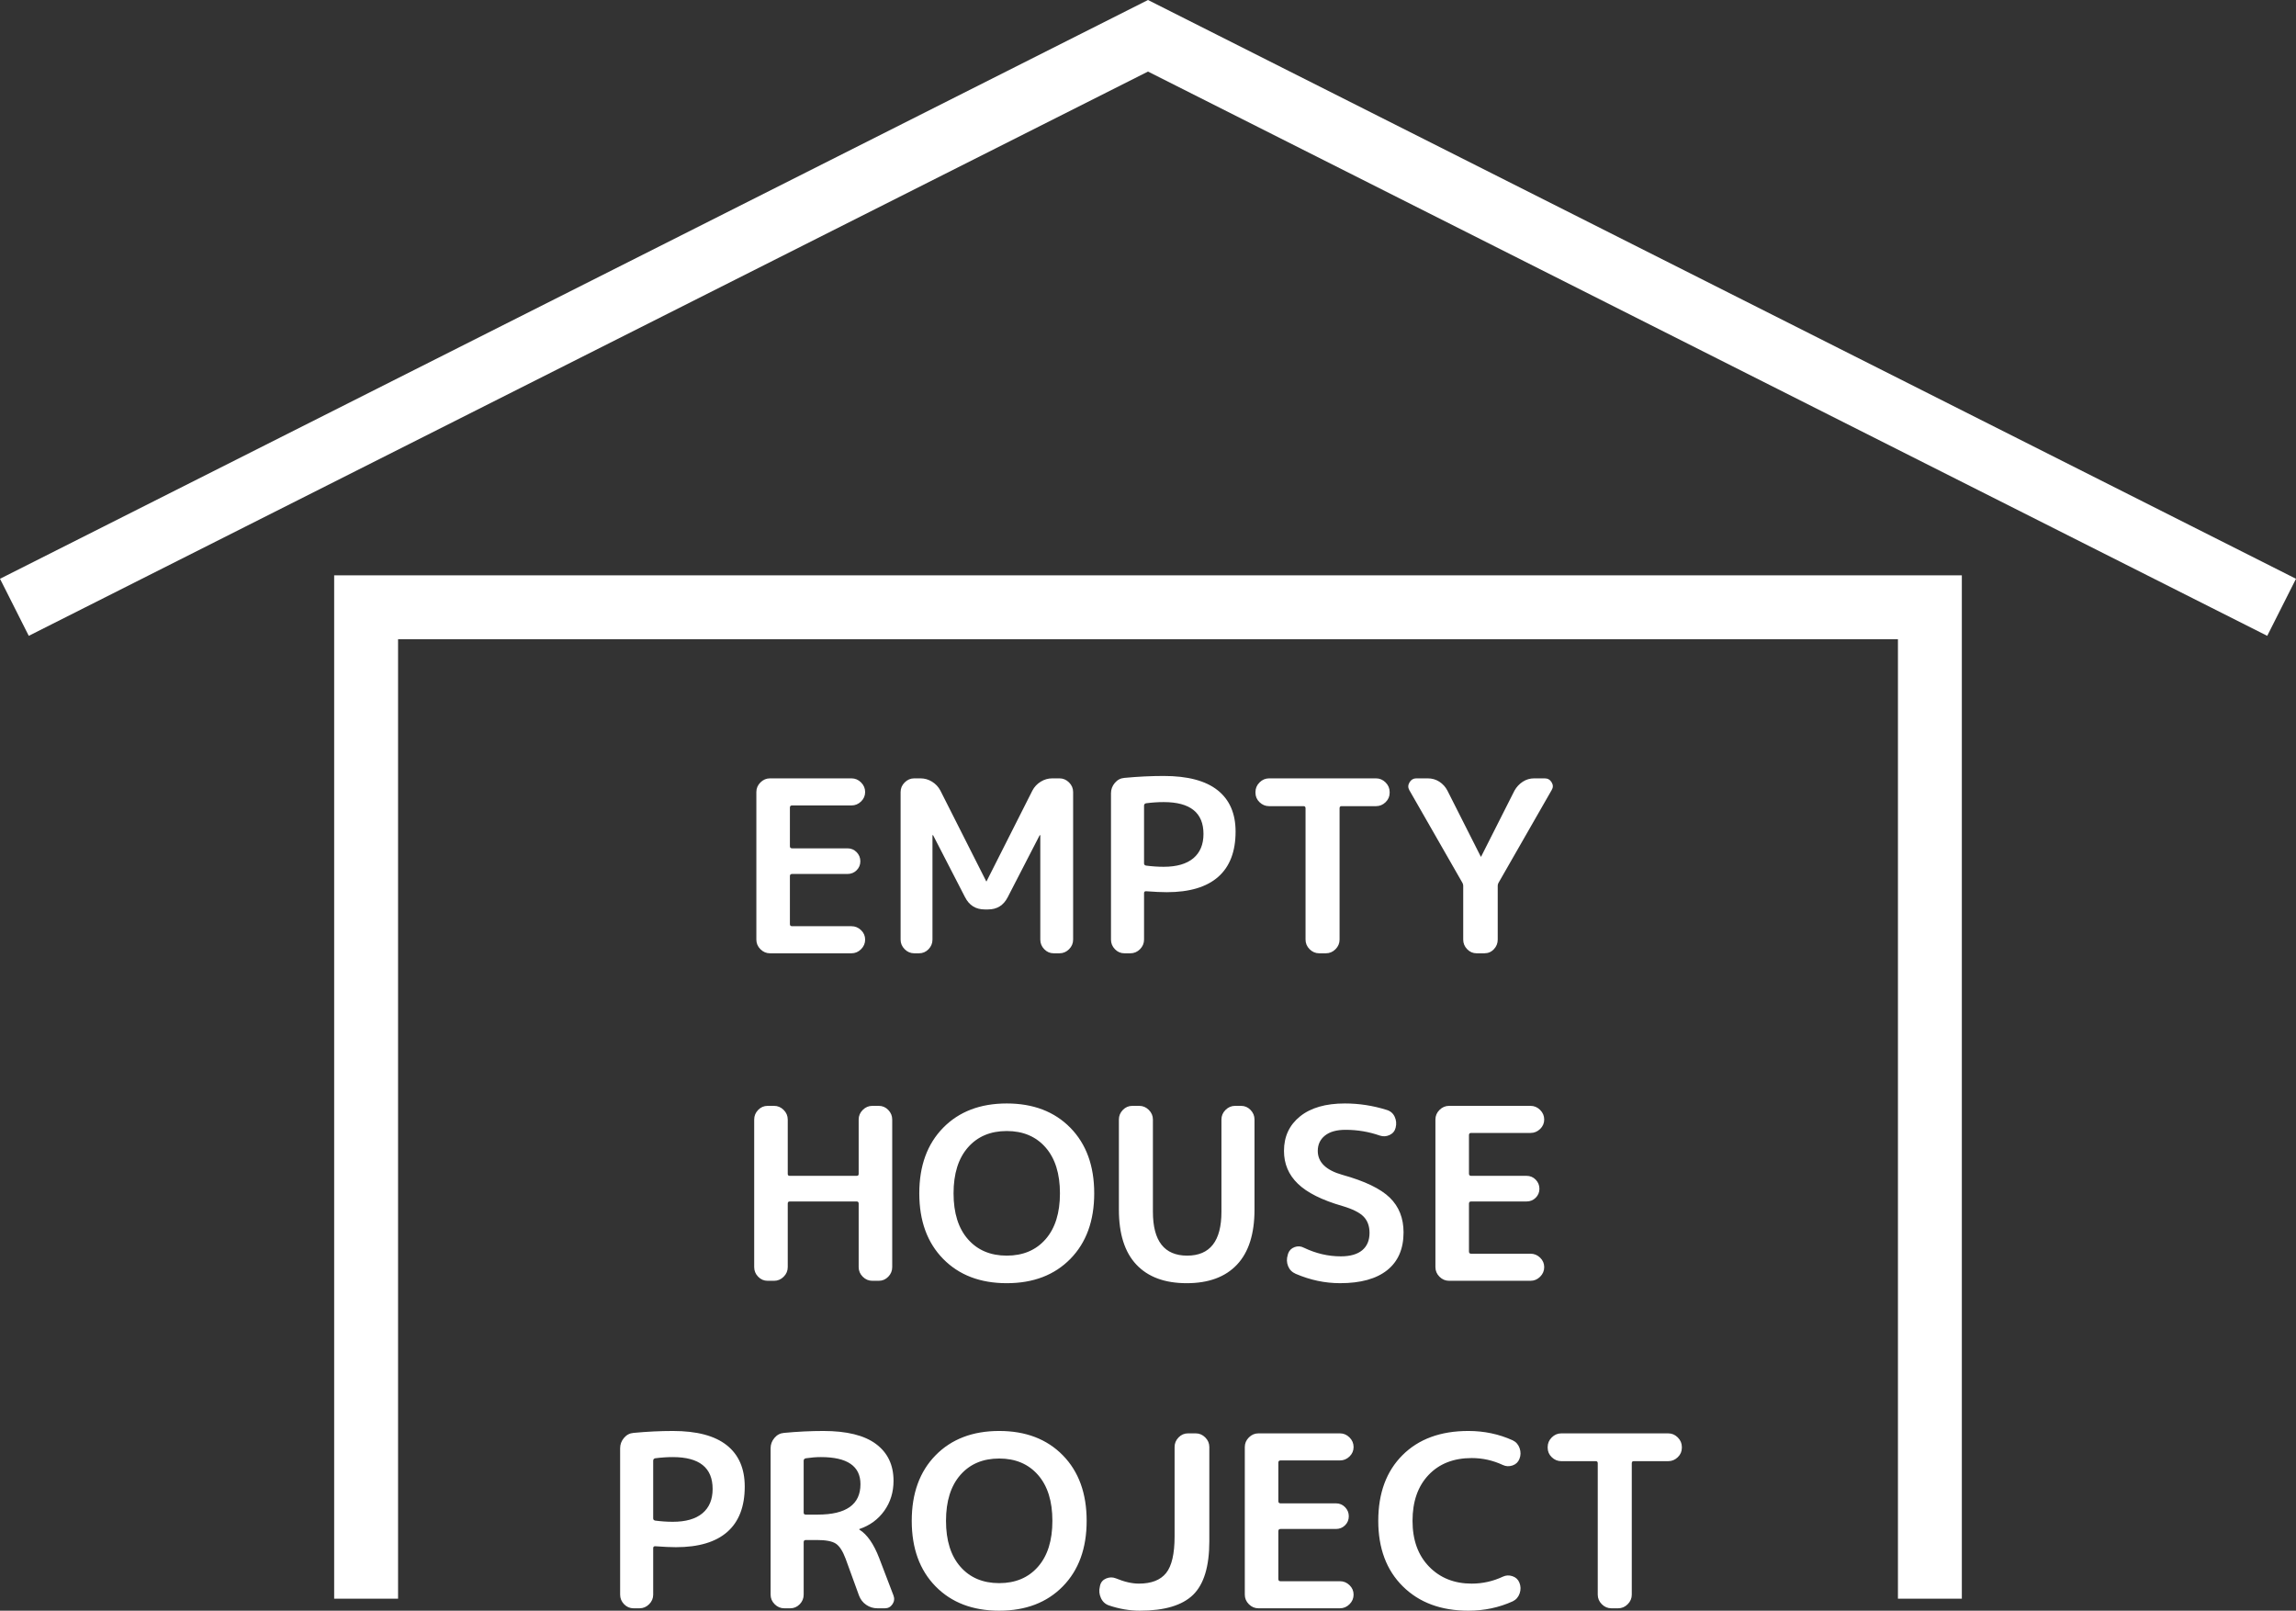
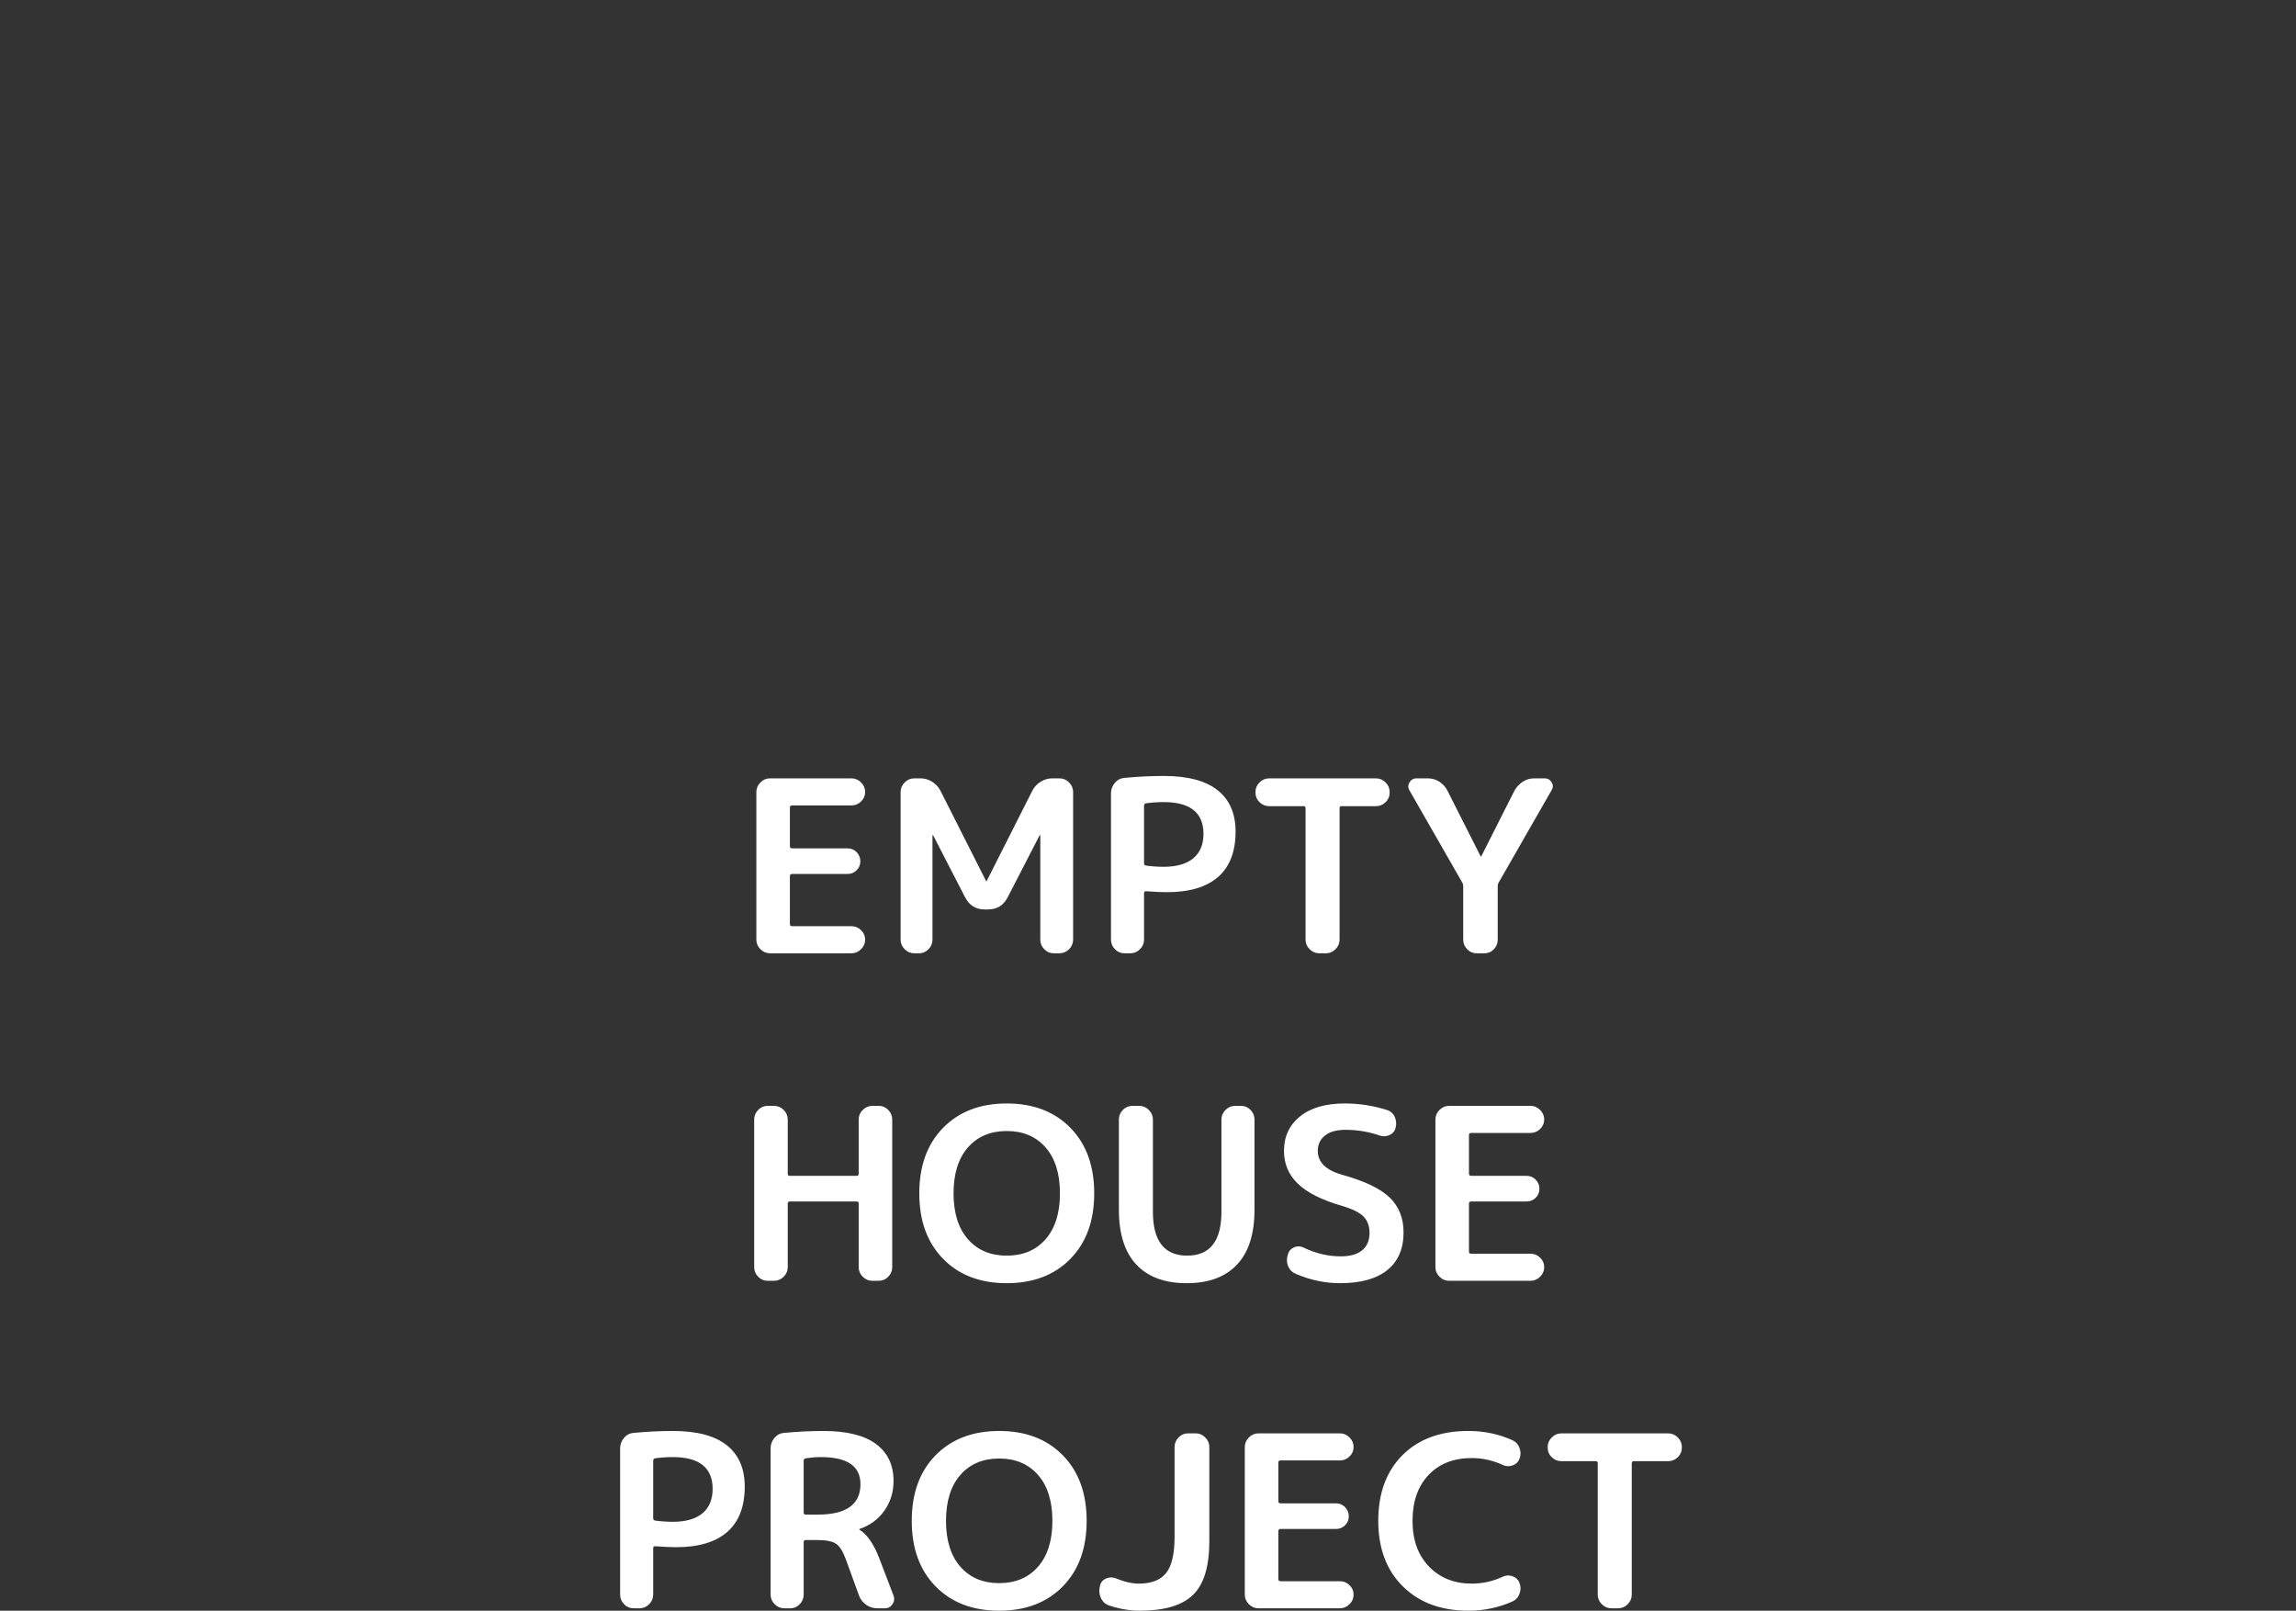
<svg xmlns="http://www.w3.org/2000/svg" xml:space="preserve" id="レイヤー_1" width="2874.589" height="2016.427" x="0" y="0" style="enable-background:new 0 0 2874.589 2016.427" version="1.1">
  <rect width="100%" height="100%" fill="#333333" stroke="none" />
  <style>.st0{fill:#fff}.st1{fill:none;stroke:#fff;stroke-width:80;stroke-miterlimit:10}</style>
  <path d="M964.056 1193.429c-4.609 0-8.604-1.699-12.002-5.098-3.408-3.398-5.097-7.402-5.097-12.002V991.525c0-4.59 1.689-8.594 5.097-11.992 3.399-3.398 7.393-5.107 12.002-5.107h101.992c4.6 0 8.604 1.709 12.002 5.107s5.107 7.402 5.107 11.992c0 4.609-1.709 8.555-5.107 11.855-3.398 3.301-7.402 4.951-12.002 4.951h-74.395c-1.797 0-2.705.898-2.705 2.695v48.301c0 1.797.908 2.705 2.705 2.705h69.297c4.6 0 8.447 1.602 11.553 4.795 3.096 3.203 4.648 7.002 4.648 11.406 0 4.395-1.553 8.145-4.648 11.25-3.105 3.096-6.953 4.648-11.553 4.648h-69.297c-1.797 0-2.705.898-2.705 2.695v60c0 1.797.908 2.705 2.705 2.705h74.395c4.6 0 8.604 1.65 12.002 4.951 3.398 3.291 5.107 7.246 5.107 11.846s-1.709 8.604-5.107 12.002-7.402 5.098-12.002 5.098H964.056zM1144.651 1193.429c-4.609 0-8.604-1.699-12.002-5.098-3.408-3.398-5.098-7.402-5.098-12.002V991.525c0-4.59 1.689-8.594 5.098-11.992 3.398-3.398 7.393-5.107 12.002-5.107h7.793c5.205 0 10.059 1.406 14.551 4.199 4.502 2.812 7.949 6.504 10.352 11.104l57.305 113.398c0 .205.098.303.293.303.205 0 .303-.098.303-.303l57.305-113.398c2.393-4.6 5.85-8.291 10.342-11.104 4.502-2.793 9.355-4.199 14.551-4.199h9.004c4.6 0 8.594 1.709 12.002 5.107 3.398 3.398 5.098 7.402 5.098 11.992v184.805c0 4.6-1.699 8.604-5.098 12.002-3.408 3.398-7.402 5.098-12.002 5.098h-7.197c-4.609 0-8.555-1.699-11.855-5.098s-4.951-7.402-4.951-12.002v-130.498c0-.195-.098-.303-.293-.303-.41 0-.605.107-.605.303l-39.902 77.402c-5.195 10.195-13.398 15.293-24.6 15.293h-4.199c-11.201 0-19.394-5.098-24.599-15.293l-39.893-77.402c0-.195-.205-.303-.605-.303-.205 0-.303.107-.303.303v130.498c0 4.6-1.65 8.604-4.941 12.002-3.301 3.398-7.256 5.098-11.855 5.098h-6.001zM1407.747 1193.429c-4.6 0-8.555-1.699-11.846-5.098-3.301-3.398-4.951-7.402-4.951-12.002v-183.3c0-4.795 1.592-9.102 4.795-12.9s7.197-5.898 12.002-6.299c16.992-1.602 33.398-2.402 49.199-2.402 30 0 52.5 5.957 67.5 17.852 15 11.904 22.5 29.15 22.5 51.748 0 25.01-7.256 43.906-21.748 56.699-14.502 12.803-35.957 19.199-64.355 19.199-6.592 0-15.293-.391-26.094-1.191-1.602 0-2.402.801-2.402 2.393v58.203c0 4.6-1.699 8.604-5.098 12.002-3.408 3.398-7.402 5.098-12.002 5.098h-7.5zm24.6-184.804v72.305c0 1.406.801 2.305 2.402 2.695 7.598 1.006 15 1.504 22.197 1.504 16.201 0 28.545-3.545 37.051-10.645 8.496-7.1 12.754-17.256 12.754-30.459 0-26.592-16.611-39.893-49.805-39.893-7.197 0-14.6.498-22.197 1.494-1.602.411-2.402 1.407-2.402 2.999zM1588.948 1009.23c-4.609 0-8.604-1.65-12.002-4.951-3.408-3.301-5.098-7.246-5.098-11.846v-.908c0-4.59 1.689-8.594 5.098-11.992 3.398-3.398 7.393-5.107 12.002-5.107h133.799c4.6 0 8.594 1.709 12.002 5.107 3.398 3.398 5.098 7.402 5.098 11.992v.908c0 4.6-1.699 8.545-5.098 11.846-3.408 3.301-7.402 4.951-12.002 4.951h-43.203c-1.602 0-2.402.898-2.402 2.695v164.404c0 4.6-1.699 8.604-5.098 12.002s-7.402 5.098-12.002 5.098h-8.398c-4.6 0-8.604-1.699-12.002-5.098s-5.098-7.402-5.098-12.002v-164.404c0-1.797-.801-2.695-2.402-2.695h-43.194zM1830.442 1104.328l-65.996-115.195c-1.797-3.203-1.699-6.455.303-9.756 1.992-3.301 4.795-4.951 8.398-4.951h14.395c5.4 0 10.254 1.406 14.551 4.199 4.297 2.812 7.656 6.504 10.049 11.104l41.699 82.5c0 .205.107.303.303.303s.303-.098.303-.303l41.699-82.5c2.598-4.6 6.045-8.291 10.352-11.104 4.297-2.793 9.043-4.199 14.248-4.199h13.203c3.799 0 6.699 1.65 8.701 4.951 1.992 3.301 1.992 6.553 0 9.756l-66.006 115.195c-1.006 1.602-1.494 3.203-1.494 4.805v67.197c0 4.6-1.611 8.604-4.805 12.002-3.203 3.398-7.197 5.098-12.002 5.098h-9.6c-4.6 0-8.545-1.699-11.846-5.098s-4.951-7.402-4.951-12.002v-67.197c0-1.602-.498-3.204-1.504-4.805zM961.048 1603.429c-4.6 0-8.545-1.699-11.846-5.098s-4.951-7.402-4.951-12.002v-184.805c0-4.59 1.65-8.594 4.951-11.992s7.246-5.107 11.846-5.107h8.105c4.6 0 8.594 1.709 12.002 5.107 3.398 3.398 5.098 7.402 5.098 11.992v68.105c0 1.602.801 2.402 2.402 2.402h83.994c1.602 0 2.402-.801 2.402-2.402v-68.105c0-4.59 1.699-8.594 5.098-11.992s7.402-5.107 12.002-5.107h8.105c4.59 0 8.545 1.709 11.846 5.107s4.951 7.402 4.951 11.992v184.805c0 4.6-1.65 8.604-4.951 12.002s-7.256 5.098-11.846 5.098h-8.105c-4.6 0-8.604-1.699-12.002-5.098s-5.098-7.402-5.098-12.002v-79.502c0-1.797-.801-2.695-2.402-2.695h-83.994c-1.602 0-2.402.898-2.402 2.695v79.502c0 4.6-1.699 8.604-5.098 12.002-3.408 3.398-7.402 5.098-12.002 5.098h-8.105zM1340.101 1575.978c-19.902 20.303-46.455 30.449-79.648 30.449-33.203 0-59.756-10.146-79.649-30.449-19.902-20.293-29.853-47.646-29.853-82.051 0-34.395 9.951-61.748 29.853-82.051 19.893-20.293 46.446-30.449 79.649-30.449 33.193 0 59.746 10.156 79.648 30.449 19.902 20.303 29.854 47.656 29.854 82.051-.001 34.405-9.952 61.758-29.854 82.051zm-31.045-139.502c-12.002-13.691-28.203-20.547-48.604-20.547s-36.601 6.855-48.603 20.547c-11.992 13.701-17.998 32.852-17.998 57.451s6.006 43.76 17.998 57.451c12.002 13.701 28.203 20.547 48.603 20.547s36.601-6.846 48.604-20.547c11.992-13.691 17.998-32.852 17.998-57.451s-6.006-43.75-17.998-57.451zM1548.743 1583.176c-14.6 15.508-35.596 23.252-62.998 23.252s-48.398-7.744-62.998-23.252c-14.6-15.488-21.904-38.447-21.904-68.848v-112.803c0-4.59 1.65-8.594 4.951-11.992s7.246-5.107 11.855-5.107h8.701c4.6 0 8.594 1.709 11.992 5.107s5.107 7.402 5.107 11.992v115.508c0 36.592 14.297 54.893 42.9 54.893 28.594 0 42.9-18.301 42.9-54.893v-115.508c0-4.59 1.689-8.594 5.098-11.992 3.398-3.398 7.393-5.107 12.002-5.107h7.5c4.6 0 8.545 1.709 11.846 5.107s4.951 7.402 4.951 11.992v112.803c.001 30.4-7.303 53.359-21.903 68.848zM1680.745 1509.826c-25.605-7.393-44.209-16.689-55.801-27.9-11.602-11.191-17.402-24.893-17.402-41.094 0-17.998 6.699-32.402 20.098-43.203s32.1-16.201 56.104-16.201c17.803 0 35.293 2.705 52.5 8.105 4.6 1.396 7.9 4.248 9.902 8.545 1.992 4.307 2.402 8.848 1.201 13.652-1.006 4.199-3.506 7.246-7.5 9.15-4.004 1.904-8.105 2.148-12.305.752-13.799-4.805-28.096-7.207-42.9-7.207-11.201 0-19.795 2.402-25.801 7.207-5.996 4.795-8.994 11.201-8.994 19.199 0 14.199 10.293 24.199 30.898 30 27.998 7.793 47.744 17.295 59.248 28.496 11.494 11.201 17.246 25.703 17.246 43.506 0 20.596-6.797 36.348-20.4 47.246s-33.291 16.348-59.092 16.348c-18.809 0-37.305-3.896-55.508-11.699-4.6-1.992-7.793-5.244-9.6-9.746-1.797-4.502-1.904-9.248-.293-14.248l.293-1.201c1.396-4.004 4.102-6.758 8.105-8.252 3.994-1.504 7.9-1.25 11.699.752 15 7.197 30.4 10.801 46.201 10.801 11.797 0 20.742-2.559 26.846-7.656s9.15-12.344 9.15-21.748c0-8.398-2.451-15.146-7.344-20.254-4.91-5.098-13.758-9.541-26.551-13.35zM1814.241 1603.429c-4.6 0-8.604-1.699-12.002-5.098s-5.098-7.402-5.098-12.002v-184.805c0-4.59 1.699-8.594 5.098-11.992s7.402-5.107 12.002-5.107h102.002c4.6 0 8.594 1.709 12.002 5.107 3.398 3.398 5.098 7.402 5.098 11.992 0 4.609-1.699 8.555-5.098 11.855-3.408 3.301-7.402 4.951-12.002 4.951h-74.404c-1.797 0-2.695.898-2.695 2.695v48.301c0 1.797.898 2.705 2.695 2.705h69.307c4.6 0 8.447 1.602 11.543 4.795 3.105 3.203 4.658 7.002 4.658 11.406 0 4.395-1.553 8.145-4.658 11.25-3.096 3.096-6.943 4.648-11.543 4.648h-69.307c-1.797 0-2.695.898-2.695 2.695v60c0 1.797.898 2.705 2.695 2.705h74.404c4.6 0 8.594 1.65 12.002 4.951 3.398 3.291 5.098 7.246 5.098 11.846s-1.699 8.604-5.098 12.002c-3.408 3.398-7.402 5.098-12.002 5.098h-102.002zM793.196 2013.429c-4.6 0-8.545-1.699-11.846-5.098s-4.951-7.402-4.951-12.002v-183.301c0-4.795 1.602-9.102 4.805-12.9 3.193-3.799 7.197-5.898 11.992-6.299 17.002-1.602 33.398-2.402 49.209-2.402 30 0 52.5 5.957 67.5 17.852 15 11.904 22.5 29.15 22.5 51.748 0 25.01-7.256 43.906-21.758 56.699-14.502 12.803-35.947 19.199-64.346 19.199-6.602 0-15.303-.391-26.104-1.191-1.602 0-2.402.801-2.402 2.393v58.203c0 4.6-1.699 8.604-5.098 12.002s-7.402 5.098-12.002 5.098h-7.499zm24.6-184.804v72.305c0 1.406.801 2.305 2.402 2.695 7.598 1.006 15 1.504 22.207 1.504 16.191 0 28.545-3.545 37.041-10.645 8.506-7.1 12.754-17.256 12.754-30.459 0-26.592-16.602-39.893-49.795-39.893-7.207 0-14.609.498-22.207 1.494-1.601.411-2.402 1.407-2.402 2.999zM981.898 2013.429c-4.6 0-8.604-1.699-12.002-5.098s-5.098-7.402-5.098-12.002v-183.301c0-4.795 1.602-9.102 4.805-12.9 3.193-3.799 7.197-5.898 11.992-6.299 17.002-1.602 33.398-2.402 49.209-2.402 29.395 0 51.397 5.449 65.996 16.348 14.6 10.908 21.895 26.25 21.895 46.055 0 14.199-3.848 26.699-11.543 37.5-7.705 10.801-18.057 18.398-31.055 22.803-.195 0-.293.098-.293.293 0 .41.098.605.293.605 9.6 5.996 17.803 17.803 24.6 35.4l17.998 47.1c1.406 3.799.947 7.402-1.348 10.801s-5.449 5.098-9.443 5.098h-9.307c-5.205 0-9.902-1.445-14.102-4.346s-7.197-6.758-8.994-11.553l-16.807-46.201c-3.594-9.6-7.695-15.898-12.295-18.896-4.6-3.008-12.5-4.502-23.701-4.502h-13.799c-1.797 0-2.705.898-2.705 2.695v65.703c0 4.6-1.641 8.604-4.941 12.002-3.301 3.398-7.256 5.098-11.855 5.098h-7.5zm24.296-184.804v65.107c0 1.602.908 2.393 2.705 2.393h15c35.596 0 53.398-12.695 53.398-38.096 0-22.598-16.494-33.896-49.502-33.896-5.996 0-12.295.498-18.897 1.494-1.795.41-2.704 1.406-2.704 2.998zM1330.647 1985.978c-19.902 20.303-46.455 30.449-79.648 30.449-33.203 0-59.756-10.146-79.658-30.449-19.902-20.293-29.844-47.646-29.844-82.051 0-34.395 9.941-61.748 29.844-82.051 19.902-20.293 46.455-30.449 79.658-30.449 33.193 0 59.746 10.156 79.648 30.449 19.893 20.303 29.844 47.656 29.844 82.051 0 34.405-9.951 61.758-29.844 82.051zm-31.054-139.502c-12.002-13.691-28.203-20.547-48.594-20.547-20.4 0-36.601 6.855-48.603 20.547-12.002 13.701-17.998 32.852-17.998 57.451s5.996 43.76 17.998 57.451c12.002 13.701 28.203 20.547 48.603 20.547 20.391 0 36.592-6.846 48.594-20.547 12.002-13.691 17.998-32.852 17.998-57.451s-5.996-43.75-17.998-57.451zM1388.392 2009.826c-4.609-1.592-7.949-4.697-10.049-9.297s-2.559-9.297-1.357-14.102l.303-1.494c.996-4.199 3.545-7.148 7.646-8.857 4.102-1.689 8.154-1.748 12.158-.146 10.596 4.404 20.195 6.602 28.799 6.602 15.596 0 26.943-4.395 34.043-13.203 7.1-8.799 10.654-24.102 10.654-45.898v-111.904c0-4.59 1.65-8.594 4.951-11.992s7.246-5.107 11.846-5.107h9.6c4.6 0 8.604 1.709 12.002 5.107s5.098 7.402 5.098 11.992v117.9c0 31.611-6.797 54.004-20.4 67.207-13.604 13.193-35.801 19.795-66.592 19.795-12.804-.002-25.704-2.199-38.702-6.603zM1575.589 2013.429c-4.6 0-8.604-1.699-12.002-5.098s-5.098-7.402-5.098-12.002v-184.805c0-4.59 1.699-8.594 5.098-11.992s7.402-5.107 12.002-5.107h102.002c4.6 0 8.594 1.709 12.002 5.107 3.398 3.398 5.098 7.402 5.098 11.992 0 4.609-1.699 8.555-5.098 11.855-3.408 3.301-7.402 4.951-12.002 4.951h-74.404c-1.797 0-2.695.898-2.695 2.695v48.301c0 1.797.898 2.705 2.695 2.705h69.307c4.6 0 8.447 1.602 11.543 4.795 3.105 3.203 4.658 7.002 4.658 11.406 0 4.395-1.553 8.145-4.658 11.25-3.096 3.096-6.943 4.648-11.543 4.648h-69.307c-1.797 0-2.695.898-2.695 2.695v60c0 1.797.898 2.705 2.695 2.705h74.404c4.6 0 8.594 1.65 12.002 4.951 3.398 3.291 5.098 7.246 5.098 11.846s-1.699 8.604-5.098 12.002c-3.408 3.398-7.402 5.098-12.002 5.098h-102.002zM1838.382 2016.427c-34.199 0-61.543-10.146-82.041-30.449-20.508-20.293-30.752-47.646-30.752-82.051 0-34.6 10.098-61.992 30.293-82.197 20.205-20.195 47.705-30.303 82.5-30.303 19.805 0 38.301 3.906 55.508 11.699 4.199 2.002 7.09 5.303 8.701 9.902 1.592 4.6 1.494 9.102-.303 13.496-1.602 4.004-4.502 6.709-8.701 8.105s-8.203 1.201-12.002-.605c-12.402-5.791-25.4-8.691-38.994-8.691-22.607 0-40.605 7.041-54.004 21.143s-20.098 33.252-20.098 57.451c0 24.004 6.895 43.105 20.693 57.305s31.602 21.299 53.408 21.299c13.594 0 26.592-2.9 38.994-8.701 3.799-1.797 7.803-2.002 12.002-.596 4.199 1.396 7.1 4.102 8.701 8.096 1.797 4.404 1.895 8.896.303 13.496-1.611 4.609-4.502 7.91-8.701 9.902-17.206 7.803-35.702 11.699-55.507 11.699zM1954.788 1829.23c-4.609 0-8.604-1.65-12.002-4.951-3.408-3.301-5.098-7.246-5.098-11.846v-.908c0-4.59 1.689-8.594 5.098-11.992 3.398-3.398 7.393-5.107 12.002-5.107h133.799c4.6 0 8.594 1.709 12.002 5.107 3.398 3.398 5.098 7.402 5.098 11.992v.908c0 4.6-1.699 8.545-5.098 11.846-3.408 3.301-7.402 4.951-12.002 4.951h-43.203c-1.602 0-2.402.898-2.402 2.695v164.404c0 4.6-1.699 8.604-5.098 12.002s-7.402 5.098-12.002 5.098h-8.398c-4.6 0-8.604-1.699-12.002-5.098s-5.098-7.402-5.098-12.002v-164.404c0-1.797-.801-2.695-2.402-2.695h-43.194z" class="st0" />
-   <path d="M458.374 2001.395V760.287h1957.842v1241.108M2856.583 760.287 1437.295 44.795 18.006 760.287" class="st1" />
</svg>